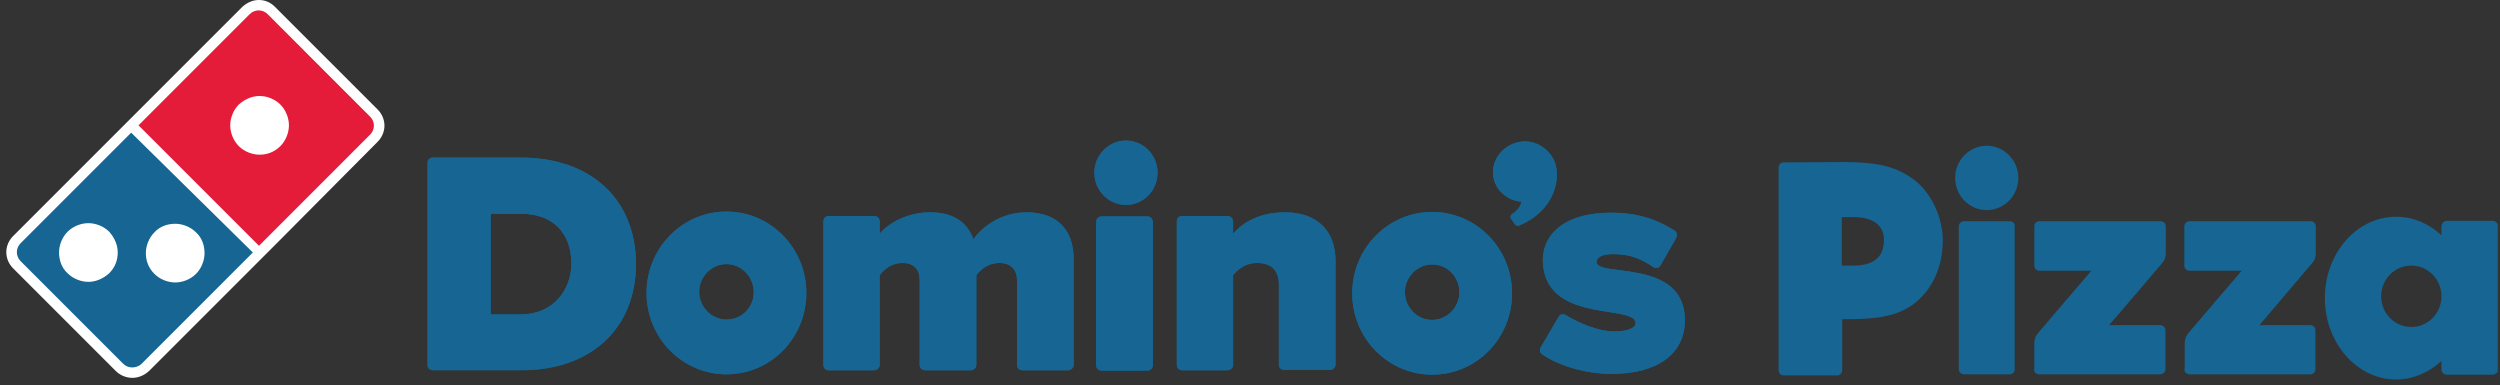
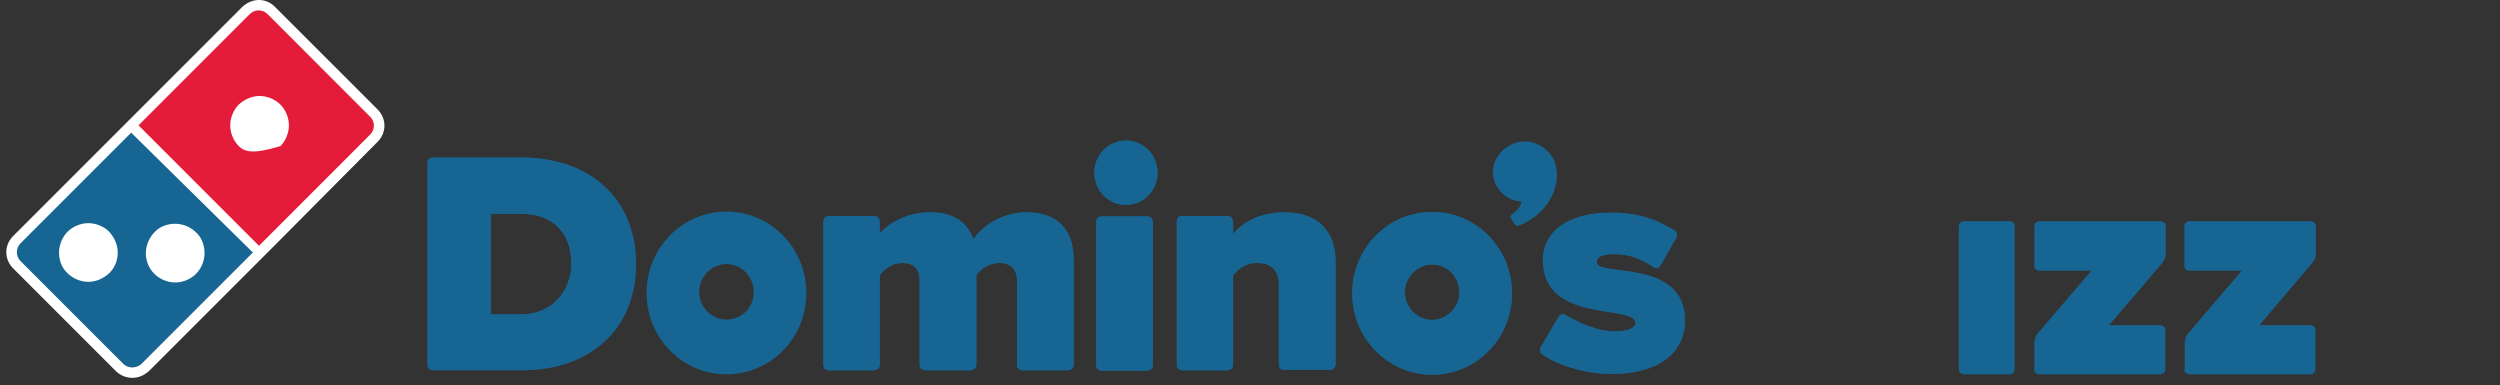
<svg xmlns="http://www.w3.org/2000/svg" width="292" height="45" viewBox="0 0 292 45" fill="none">
  <rect x="0" y="0" width="292" height="45" fill="#333333" stroke="none" />
  <g clip-path="url(#clip0_1061_53)">
    <path d="M60.838 18.405H50.572C50.19 18.405 49.936 18.665 49.936 19.01V42.639C49.936 42.984 50.19 43.243 50.572 43.243H60.923C69.025 43.243 74.286 38.362 74.286 30.803C74.243 23.243 68.983 18.405 60.838 18.405ZM60.838 36.721H57.317V24.971H60.88C64.529 24.971 66.735 27.174 66.735 30.803C66.735 33.74 64.698 36.721 60.838 36.721Z" fill="#166592" />
    <path d="M119.889 24.799C117.046 24.799 114.756 26.397 113.695 27.952C112.932 25.835 111.235 24.799 108.605 24.799C105.72 24.799 103.514 26.311 102.751 27.304V25.879C102.751 25.533 102.496 25.231 102.114 25.231H96.769C96.429 25.231 96.175 25.49 96.175 25.879V42.639C96.175 42.985 96.429 43.244 96.769 43.244H102.114C102.454 43.244 102.751 42.941 102.751 42.639V32.142C103.132 31.667 103.938 30.717 105.423 30.717C106.738 30.717 107.417 31.451 107.417 32.747V42.639C107.417 42.985 107.714 43.244 108.053 43.244H113.398C113.738 43.244 114.035 42.941 114.035 42.639V32.142C114.416 31.667 115.222 30.717 116.75 30.717C118.022 30.717 118.786 31.451 118.786 32.747V42.639C118.786 42.985 119.04 43.244 119.422 43.244H124.767C125.107 43.244 125.403 42.941 125.403 42.639V30.198C125.361 26.743 123.41 24.799 119.889 24.799Z" fill="#166592" />
    <path d="M134.015 25.274H128.67C128.33 25.274 128.034 25.533 128.034 25.922V42.682C128.034 43.028 128.33 43.287 128.67 43.287H134.015C134.354 43.287 134.651 42.984 134.651 42.682V25.879C134.609 25.533 134.354 25.274 134.015 25.274Z" fill="#166592" />
    <path d="M131.512 16.419C129.476 16.419 127.821 18.103 127.821 20.177C127.821 22.25 129.476 23.935 131.512 23.935C133.548 23.935 135.203 22.25 135.203 20.177C135.203 18.103 133.548 16.419 131.512 16.419Z" fill="#166592" />
    <path d="M150.093 24.799C146.656 24.799 144.832 26.354 144.026 27.304V25.879C144.026 25.533 143.729 25.231 143.39 25.231H138.045C137.706 25.231 137.451 25.49 137.451 25.879V42.639C137.451 42.985 137.748 43.244 138.045 43.244H143.39C143.729 43.244 144.026 42.941 144.026 42.639V32.142C144.451 31.667 145.257 30.717 146.826 30.717C148.523 30.717 149.371 31.581 149.371 33.265V42.596C149.371 42.941 149.626 43.201 150.008 43.201H155.353C155.692 43.201 155.989 42.898 155.989 42.596V30.458C155.989 26.916 153.783 24.799 150.093 24.799Z" fill="#166592" />
-     <path d="M84.849 24.712C79.673 24.712 75.516 28.989 75.516 34.216C75.516 39.486 79.716 43.719 84.849 43.719C90.024 43.719 94.181 39.486 94.181 34.216C94.181 28.989 90.024 24.712 84.849 24.712ZM84.849 37.326C83.109 37.326 81.667 35.857 81.667 34.086C81.667 32.315 83.109 30.846 84.849 30.846C86.588 30.846 88.03 32.315 88.03 34.086C88.073 35.9 86.63 37.326 84.849 37.326Z" fill="#166592" />
    <path d="M167.273 24.755C162.14 24.755 157.94 28.989 157.94 34.259C157.94 39.529 162.14 43.762 167.273 43.762C172.449 43.762 176.606 39.529 176.606 34.259C176.606 28.989 172.406 24.755 167.273 24.755ZM167.273 37.369C165.534 37.369 164.092 35.9 164.092 34.129C164.092 32.358 165.534 30.889 167.273 30.889C169.055 30.889 170.455 32.358 170.455 34.129C170.455 35.9 169.012 37.369 167.273 37.369Z" fill="#166592" />
-     <path d="M181.739 19.442C181.739 19.399 181.739 19.399 181.739 19.399C181.315 17.542 179.321 16.159 177.369 16.591C175.376 17.023 174.061 18.881 174.442 20.781C174.782 22.336 176.139 23.459 177.709 23.546C177.624 24.194 177.03 24.755 176.606 25.015C176.309 25.187 176.479 25.533 176.479 25.533L176.903 26.138C177.03 26.354 177.2 26.44 177.412 26.354C181.484 24.669 182.163 21.127 181.739 19.442Z" fill="#166592" />
    <path d="M186.49 30.63C186.49 29.939 187.338 29.68 188.399 29.68C190.52 29.68 191.75 30.285 193.108 31.192C193.235 31.278 193.405 31.321 193.574 31.278C193.744 31.235 193.871 31.148 193.956 30.976L195.78 27.779C195.95 27.477 195.865 27.088 195.568 26.915C194.083 26.008 191.92 24.842 188.144 24.842C182.672 24.842 179.787 27.477 180.254 31.192C181.102 37.801 191.199 35.511 191.029 37.801C190.987 38.319 190.096 38.708 188.569 38.708C186.575 38.708 184.327 37.671 182.884 36.807C182.757 36.721 182.587 36.678 182.418 36.721C182.248 36.764 182.121 36.85 182.036 37.023L179.957 40.565C179.787 40.868 179.872 41.213 180.127 41.386C182.121 42.768 185.387 43.675 188.187 43.675C193.659 43.675 196.798 41.3 196.798 37.369C196.756 30.155 186.532 32.401 186.49 30.63Z" fill="#166592" />
    <path d="M60.838 18.405H50.572C50.19 18.405 49.936 18.665 49.936 19.01V42.639C49.936 42.984 50.19 43.243 50.572 43.243H60.923C69.025 43.243 74.286 38.362 74.286 30.803C74.243 23.243 68.983 18.405 60.838 18.405ZM60.838 36.721H57.317V24.971H60.88C64.529 24.971 66.735 27.174 66.735 30.803C66.735 33.74 64.698 36.721 60.838 36.721Z" fill="#166592" />
    <path d="M119.889 24.799C117.046 24.799 114.756 26.397 113.695 27.952C112.932 25.835 111.235 24.799 108.605 24.799C105.72 24.799 103.514 26.311 102.751 27.304V25.879C102.751 25.533 102.496 25.231 102.114 25.231H96.769C96.429 25.231 96.175 25.49 96.175 25.879V42.639C96.175 42.985 96.429 43.244 96.769 43.244H102.114C102.454 43.244 102.751 42.941 102.751 42.639V32.142C103.132 31.667 103.938 30.717 105.423 30.717C106.738 30.717 107.417 31.451 107.417 32.747V42.639C107.417 42.985 107.714 43.244 108.053 43.244H113.398C113.738 43.244 114.035 42.941 114.035 42.639V32.142C114.416 31.667 115.222 30.717 116.75 30.717C118.022 30.717 118.786 31.451 118.786 32.747V42.639C118.786 42.985 119.04 43.244 119.422 43.244H124.767C125.107 43.244 125.403 42.941 125.403 42.639V30.198C125.361 26.743 123.41 24.799 119.889 24.799Z" fill="#166592" />
    <path d="M134.015 25.274H128.67C128.33 25.274 128.034 25.533 128.034 25.922V42.682C128.034 43.028 128.33 43.287 128.67 43.287H134.015C134.354 43.287 134.651 42.984 134.651 42.682V25.879C134.609 25.533 134.354 25.274 134.015 25.274Z" fill="#166592" />
    <path d="M131.512 16.419C129.476 16.419 127.821 18.103 127.821 20.177C127.821 22.25 129.476 23.935 131.512 23.935C133.548 23.935 135.203 22.25 135.203 20.177C135.203 18.103 133.548 16.419 131.512 16.419Z" fill="#166592" />
    <path d="M150.093 24.799C146.656 24.799 144.832 26.354 144.026 27.304V25.879C144.026 25.533 143.729 25.231 143.39 25.231H138.045C137.706 25.231 137.451 25.49 137.451 25.879V42.639C137.451 42.985 137.748 43.244 138.045 43.244H143.39C143.729 43.244 144.026 42.941 144.026 42.639V32.142C144.451 31.667 145.257 30.717 146.826 30.717C148.523 30.717 149.371 31.581 149.371 33.265V42.596C149.371 42.941 149.626 43.201 150.008 43.201H155.353C155.692 43.201 155.989 42.898 155.989 42.596V30.458C155.989 26.916 153.783 24.799 150.093 24.799Z" fill="#166592" />
    <path d="M84.849 24.712C79.673 24.712 75.516 28.989 75.516 34.216C75.516 39.486 79.716 43.719 84.849 43.719C90.024 43.719 94.181 39.486 94.181 34.216C94.181 28.989 90.024 24.712 84.849 24.712ZM84.849 37.326C83.109 37.326 81.667 35.857 81.667 34.086C81.667 32.315 83.109 30.846 84.849 30.846C86.588 30.846 88.03 32.315 88.03 34.086C88.073 35.9 86.63 37.326 84.849 37.326Z" fill="#166592" />
    <path d="M167.273 24.755C162.14 24.755 157.94 28.989 157.94 34.259C157.94 39.529 162.14 43.762 167.273 43.762C172.449 43.762 176.606 39.529 176.606 34.259C176.606 28.989 172.406 24.755 167.273 24.755ZM167.273 37.369C165.534 37.369 164.092 35.9 164.092 34.129C164.092 32.358 165.534 30.889 167.273 30.889C169.055 30.889 170.455 32.358 170.455 34.129C170.455 35.9 169.012 37.369 167.273 37.369Z" fill="#166592" />
    <path d="M181.739 19.442C181.739 19.399 181.739 19.399 181.739 19.399C181.315 17.542 179.321 16.159 177.369 16.591C175.376 17.023 174.061 18.881 174.442 20.781C174.782 22.336 176.139 23.459 177.709 23.546C177.624 24.194 177.03 24.755 176.606 25.015C176.309 25.187 176.479 25.533 176.479 25.533L176.903 26.138C177.03 26.354 177.2 26.44 177.412 26.354C181.484 24.669 182.163 21.127 181.739 19.442Z" fill="#166592" />
    <path d="M186.49 30.63C186.49 29.939 187.338 29.68 188.399 29.68C190.52 29.68 191.75 30.285 193.108 31.192C193.235 31.278 193.405 31.321 193.574 31.278C193.744 31.235 193.871 31.148 193.956 30.976L195.78 27.779C195.95 27.477 195.865 27.088 195.568 26.915C194.083 26.008 191.92 24.842 188.144 24.842C182.672 24.842 179.787 27.477 180.254 31.192C181.102 37.801 191.199 35.511 191.029 37.801C190.987 38.319 190.096 38.708 188.569 38.708C186.575 38.708 184.327 37.671 182.884 36.807C182.757 36.721 182.587 36.678 182.418 36.721C182.248 36.764 182.121 36.85 182.036 37.023L179.957 40.565C179.787 40.868 179.872 41.213 180.127 41.386C182.121 42.768 185.387 43.675 188.187 43.675C193.659 43.675 196.798 41.3 196.798 37.369C196.756 30.155 186.532 32.401 186.49 30.63Z" fill="#166592" />
    <path d="M237.565 43.114C237.565 43.46 237.82 43.719 238.159 43.719H252.285C252.667 43.719 252.922 43.46 252.922 43.114V38.578C252.922 38.233 252.625 37.974 252.285 37.974H246.346C246.346 37.974 251.479 32.013 252.37 30.933C252.625 30.63 252.964 30.328 252.964 29.55C252.964 29.378 252.964 26.44 252.964 26.44C252.964 26.095 252.709 25.835 252.328 25.835H238.201C237.862 25.835 237.608 26.095 237.608 26.44V30.285V31.019C237.608 31.365 237.862 31.624 238.201 31.624H238.965H244.268C244.268 31.624 238.074 38.838 237.989 38.967C237.735 39.27 237.608 39.658 237.608 40.133V43.114H237.565Z" fill="#166592" />
    <path d="M255.128 43.114C255.128 43.46 255.382 43.719 255.764 43.719H269.848C270.187 43.719 270.442 43.46 270.442 43.114V38.578C270.442 38.233 270.187 37.974 269.805 37.974H263.909C263.909 37.974 268.957 32.013 269.89 30.933C270.145 30.63 270.484 30.328 270.484 29.55C270.484 29.378 270.484 26.44 270.484 26.44C270.484 26.095 270.229 25.835 269.89 25.835H255.764C255.424 25.835 255.128 26.095 255.128 26.44V30.285V31.019C255.128 31.365 255.382 31.624 255.764 31.624H256.527H261.83C261.83 31.624 255.637 38.838 255.552 38.967C255.297 39.27 255.17 39.658 255.17 40.133V43.114H255.128Z" fill="#166592" />
-     <path d="M281.641 38.19C279.689 38.19 278.12 36.592 278.12 34.605C278.12 32.618 279.689 31.019 281.641 31.019C283.592 31.019 285.162 32.618 285.162 34.605C285.162 36.592 283.592 38.19 281.641 38.19ZM291.143 25.793H285.798C285.459 25.793 285.162 26.095 285.162 26.441V27.477C283.719 26.138 281.895 25.317 279.859 25.317C275.278 25.317 271.544 29.551 271.544 34.821C271.544 40.047 275.278 44.324 279.859 44.324C281.853 44.324 283.719 43.503 285.162 42.164V43.158C285.162 43.503 285.459 43.762 285.798 43.762H291.143C291.482 43.762 291.779 43.503 291.779 43.158V26.397C291.737 26.052 291.482 25.793 291.143 25.793Z" fill="#166592" />
    <path d="M234.723 25.835H229.378C229.038 25.835 228.784 26.138 228.784 26.44V43.114C228.784 43.46 229.081 43.719 229.378 43.719H234.723C235.062 43.719 235.317 43.46 235.317 43.114V26.44C235.359 26.095 235.062 25.835 234.723 25.835Z" fill="#166592" />
-     <path d="M232.05 17.023C230.014 17.023 228.36 18.708 228.36 20.782C228.36 22.855 230.014 24.54 232.05 24.54C234.087 24.54 235.741 22.855 235.741 20.782C235.741 18.708 234.087 17.023 232.05 17.023Z" fill="#166592" />
-     <path d="M216.482 31.019H215.124V25.361H216.524C219.282 25.361 220.045 26.743 220.045 27.996C220.045 29.551 219.366 31.019 216.482 31.019ZM223.396 20.868C221.148 19.27 218.815 18.924 215.167 18.924L208.337 18.968C207.998 18.968 207.743 19.227 207.743 19.572V43.244C207.743 43.59 207.998 43.849 208.337 43.849H213.894H214.573C214.912 43.849 215.167 43.59 215.167 43.244V42.51V37.283C218.348 37.283 221.615 37.24 223.99 35.123C225.645 33.654 226.917 31.279 226.917 28.039C226.917 25.533 225.645 22.466 223.396 20.868Z" fill="#166592" />
    <path d="M44.1 12.782L32.103 0.786C31.604 0.286 30.961 0 30.247 0C29.533 0 28.89 0.286 28.319 0.786L18.25 10.854L1.54 27.564C0.469 28.636 0.469 30.278 1.54 31.349L13.537 43.346C14.037 43.846 14.751 44.132 15.465 44.132C16.179 44.132 16.822 43.846 17.393 43.346L32.389 28.35L44.1 16.567C45.172 15.496 45.172 13.854 44.1 12.782Z" fill="white" />
-     <path d="M43.243 13.639L31.247 1.642C30.675 1.071 29.747 1.071 29.176 1.642L16.179 14.639L30.247 28.707L43.243 15.71C43.815 15.139 43.815 14.21 43.243 13.639ZM32.746 17.067C32.032 17.781 31.175 18.067 30.318 18.067C29.461 18.067 28.533 17.71 27.89 17.067C27.248 16.424 26.89 15.496 26.89 14.639C26.89 13.782 27.248 12.854 27.89 12.211C28.604 11.568 29.461 11.211 30.318 11.211C31.175 11.211 32.103 11.568 32.746 12.211C33.389 12.854 33.746 13.782 33.746 14.639C33.746 15.496 33.389 16.424 32.746 17.067Z" fill="#E41C39" />
+     <path d="M43.243 13.639L31.247 1.642C30.675 1.071 29.747 1.071 29.176 1.642L16.179 14.639L30.247 28.707L43.243 15.71C43.815 15.139 43.815 14.21 43.243 13.639ZM32.746 17.067C29.461 18.067 28.533 17.71 27.89 17.067C27.248 16.424 26.89 15.496 26.89 14.639C26.89 13.782 27.248 12.854 27.89 12.211C28.604 11.568 29.461 11.211 30.318 11.211C31.175 11.211 32.103 11.568 32.746 12.211C33.389 12.854 33.746 13.782 33.746 14.639C33.746 15.496 33.389 16.424 32.746 17.067Z" fill="#E41C39" />
    <path d="M2.397 28.421C1.826 28.993 1.826 29.921 2.397 30.492L14.394 42.489C14.68 42.775 15.037 42.918 15.465 42.918C15.822 42.918 16.251 42.775 16.536 42.489L29.533 29.492L15.322 15.496L2.397 28.421ZM12.752 31.92C12.037 32.563 11.18 32.92 10.323 32.92C9.467 32.92 8.538 32.563 7.896 31.92C7.181 31.278 6.896 30.349 6.896 29.492C6.896 28.636 7.253 27.707 7.896 27.064C8.538 26.422 9.467 26.065 10.323 26.065C11.18 26.065 12.109 26.422 12.752 27.064C13.394 27.779 13.751 28.636 13.751 29.492C13.751 30.349 13.466 31.206 12.752 31.92ZM18.036 27.136C18.678 26.422 19.607 26.136 20.464 26.136C21.321 26.136 22.249 26.493 22.892 27.136C23.606 27.779 23.891 28.707 23.891 29.564C23.891 30.421 23.534 31.349 22.892 31.992C22.249 32.635 21.321 32.992 20.464 32.992C19.607 32.992 18.678 32.635 18.036 31.992C17.322 31.278 17.036 30.421 17.036 29.564C17.036 28.707 17.393 27.779 18.036 27.136Z" fill="#166592" />
  </g>
  <defs>
    <clipPath id="clip0_1061_53">
      <rect width="291" height="45" fill="white" transform="translate(0.737)" />
    </clipPath>
  </defs>
</svg>